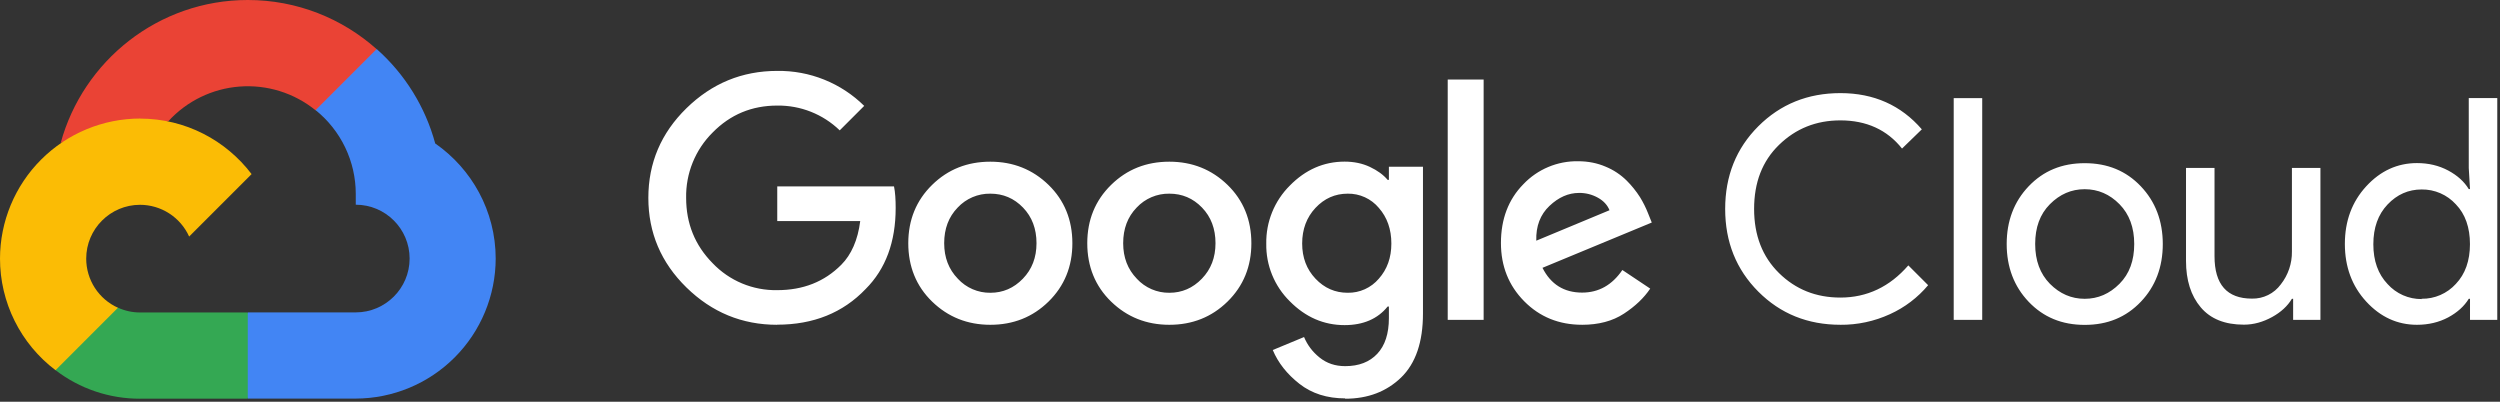
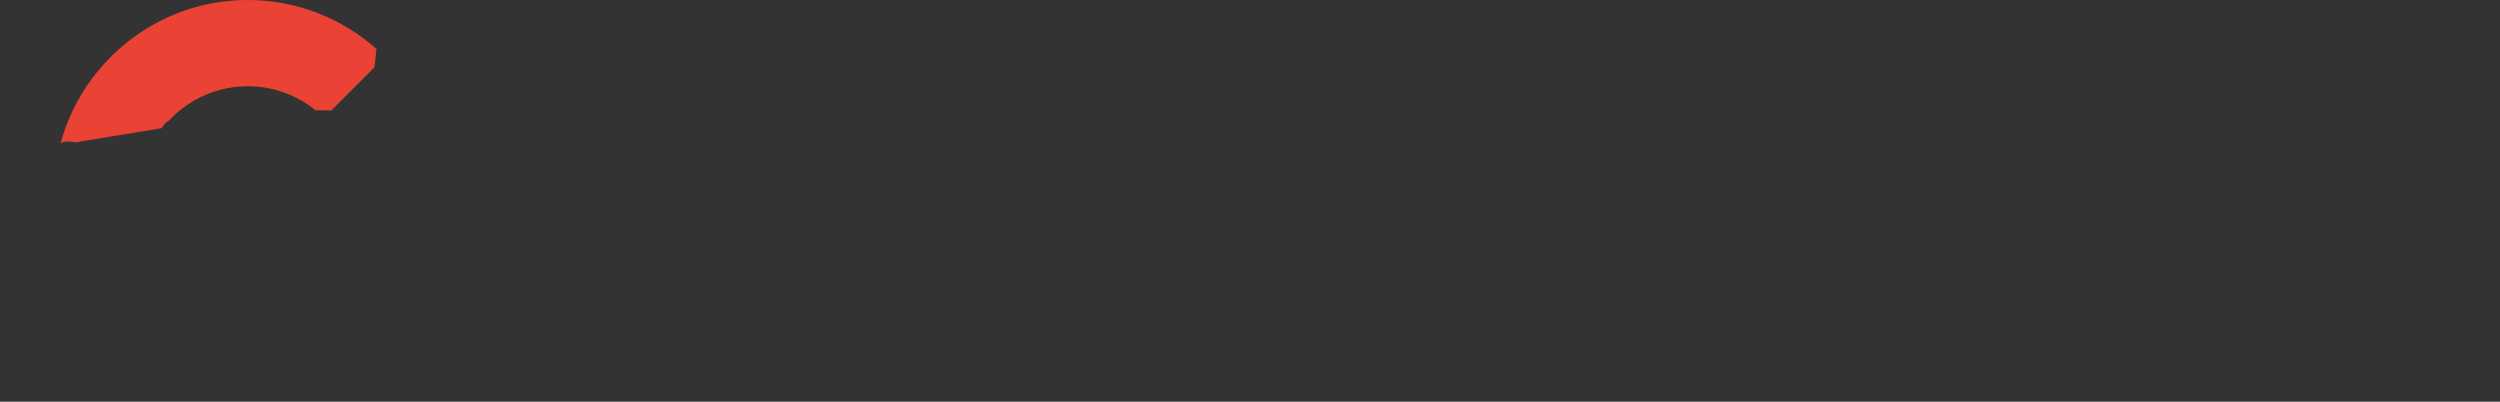
<svg xmlns="http://www.w3.org/2000/svg" width="529" height="85" viewBox="0 0 529 85" fill="none">
  <rect x="0" y="0" width="529" height="85" fill="#333333" stroke="none" />
  <script />
  <path d="M66.746 23.312L70.106 23.371L79.232 14.245L79.673 10.377C72.42 3.926 62.876 0 52.431 0C33.52 0 17.558 12.867 12.83 30.298C13.829 29.602 15.957 30.122 15.957 30.122L34.199 27.121C34.199 27.121 35.138 25.565 35.608 25.662C39.524 21.378 44.926 18.75 50.713 18.314C56.5 17.877 62.233 19.665 66.746 23.312Z" fill="#EA4335" />
-   <path d="M92.086 30.331C89.989 22.616 85.686 15.681 79.706 10.375L66.779 23.301C69.432 25.433 71.573 28.133 73.044 31.202C74.516 34.271 75.28 37.631 75.28 41.035V43.316C81.57 43.316 86.674 48.434 86.674 54.71C86.674 60.985 81.556 66.103 75.28 66.103H52.488L50.206 68.394V82.072L52.488 84.341H75.28C83.13 84.32 90.652 81.191 96.201 75.639C101.749 70.086 104.873 62.562 104.889 54.712C104.877 44.623 99.791 35.684 92.056 30.331H92.086Z" fill="#4285F4" />
-   <path d="M29.641 84.361H52.428V66.12H29.641C28.023 66.12 26.423 65.773 24.951 65.101L21.663 66.108L12.536 75.234L11.737 78.318C16.872 82.26 23.17 84.388 29.644 84.367L29.641 84.361Z" fill="#34A853" />
-   <path d="M29.641 25.083C21.783 25.095 14.251 28.222 8.695 33.778C3.139 39.334 0.012 46.866 1.44236e-09 54.724C-4.51632e-05 59.299 1.061 63.812 3.099 67.908C5.137 72.005 8.096 75.573 11.746 78.333L24.96 65.119C22.958 64.218 21.259 62.758 20.067 60.916C18.876 59.072 18.241 56.924 18.241 54.729C18.241 48.44 23.36 43.336 29.635 43.336C31.829 43.34 33.975 43.975 35.818 45.167C37.66 46.358 39.12 48.055 40.024 50.055L53.238 36.841C47.817 29.705 39.26 25.095 29.629 25.095L29.641 25.083Z" fill="#FBBC05" />
-   <path d="M164.456 68.725C157.021 68.725 150.637 66.094 145.257 60.834C139.877 55.573 137.19 49.245 137.19 41.866C137.19 34.487 139.874 28.16 145.257 22.899C150.641 17.638 157.031 15.004 164.456 15.004C167.862 14.954 171.244 15.583 174.405 16.854C177.566 18.124 180.442 20.011 182.866 22.404L177.686 27.584C174.141 24.157 169.383 22.271 164.453 22.341C159.086 22.341 154.527 24.235 150.788 28.047C148.969 29.854 147.535 32.009 146.573 34.385C145.61 36.761 145.139 39.307 145.187 41.87C145.187 47.292 147.046 51.89 150.788 55.688C152.547 57.533 154.669 58.993 157.022 59.976C159.374 60.958 161.904 61.441 164.453 61.395C169.917 61.395 174.431 59.641 178.026 56.014C180.13 53.91 181.533 50.754 182.024 46.773H164.467V39.435H189.172C189.435 40.74 189.523 42.241 189.523 43.995C189.523 51.206 187.408 56.923 183.164 61.163C178.352 66.196 172.116 68.704 164.418 68.704L164.456 68.725ZM221.871 63.815C218.504 67.112 214.4 68.725 209.553 68.725C204.706 68.725 200.595 67.077 197.235 63.815C193.875 60.553 192.192 56.404 192.192 51.469C192.192 46.534 193.875 42.42 197.235 39.123C200.595 35.827 204.706 34.213 209.553 34.213C214.4 34.213 218.511 35.862 221.871 39.123C225.231 42.385 226.914 46.545 226.914 51.469C226.914 56.393 225.231 60.518 221.871 63.815ZM202.672 58.975C203.547 59.926 204.612 60.682 205.798 61.195C206.984 61.708 208.264 61.966 209.557 61.952C212.222 61.952 214.516 60.963 216.441 58.971C218.367 56.979 219.324 54.482 219.324 51.466C219.324 48.414 218.377 45.896 216.473 43.925C214.568 41.954 212.271 40.979 209.557 40.979C208.262 40.959 206.977 41.211 205.786 41.718C204.595 42.226 203.523 42.977 202.64 43.925C200.736 45.889 199.789 48.4 199.789 51.466C199.789 54.475 200.746 56.983 202.672 58.971V58.975ZM259.746 63.815C256.379 67.112 252.275 68.725 247.428 68.725C242.581 68.725 238.471 67.077 235.111 63.815C231.751 60.553 230.067 56.404 230.067 51.469C230.067 46.534 231.751 42.42 235.111 39.123C238.471 35.827 242.581 34.213 247.428 34.213C252.275 34.213 256.386 35.862 259.746 39.123C263.106 42.385 264.789 46.545 264.789 51.469C264.789 56.393 263.106 60.518 259.746 63.815ZM240.547 58.975C241.422 59.926 242.487 60.682 243.673 61.195C244.859 61.708 246.14 61.966 247.432 61.952C250.097 61.952 252.391 60.963 254.317 58.971C256.242 56.979 257.2 54.482 257.2 51.466C257.2 48.414 256.253 45.896 254.348 43.925C252.444 41.954 250.147 40.979 247.432 40.979C246.137 40.959 244.853 41.211 243.661 41.718C242.47 42.226 241.398 42.977 240.515 43.925C238.611 45.889 237.664 48.4 237.664 51.466C237.664 54.475 238.622 56.983 240.547 58.971V58.975ZM284.644 84.297C280.804 84.297 277.57 83.266 274.95 81.211C272.33 79.156 270.454 76.778 269.317 74.063L275.939 71.317C276.634 72.979 277.693 74.421 279.211 75.645C280.73 76.869 282.508 77.476 284.655 77.476C287.538 77.476 289.804 76.599 291.434 74.856C293.065 73.113 293.89 70.591 293.89 67.315V64.86H293.626C291.522 67.48 288.446 68.795 284.522 68.795C280.109 68.795 276.244 67.112 272.923 63.752C271.309 62.163 270.036 60.264 269.18 58.168C268.324 56.072 267.903 53.824 267.943 51.56C267.902 49.282 268.322 47.02 269.178 44.909C270.034 42.797 271.308 40.881 272.923 39.274C276.237 35.897 280.113 34.199 284.522 34.199C286.486 34.199 288.267 34.567 289.86 35.315C291.452 36.062 292.711 36.977 293.626 38.061H293.89V35.276H301.101V66.34C301.101 72.373 299.564 76.876 296.478 79.878C293.391 82.859 289.456 84.368 284.648 84.368L284.644 84.297ZM285.17 61.949C286.421 61.971 287.66 61.715 288.8 61.2C289.94 60.685 290.951 59.924 291.761 58.971C293.528 56.983 294.412 54.506 294.412 51.529C294.412 48.519 293.528 46.001 291.761 43.988C290.955 43.027 289.946 42.259 288.806 41.738C287.666 41.218 286.424 40.958 285.17 40.979C282.505 40.979 280.232 41.989 278.359 43.988C276.486 45.987 275.539 48.505 275.539 51.529C275.539 54.496 276.476 56.983 278.359 58.971C280.243 60.96 282.508 61.949 285.17 61.949ZM313.937 16.828V67.683H306.337V16.828H313.937ZM334.771 68.722C329.874 68.722 325.792 67.059 322.516 63.741C319.24 60.423 317.599 56.32 317.599 51.423C317.599 46.359 319.177 42.199 322.348 38.973C323.835 37.407 325.631 36.168 327.622 35.332C329.613 34.497 331.756 34.083 333.915 34.118C336.009 34.118 337.959 34.497 339.747 35.265C341.411 35.947 342.924 36.948 344.202 38.212C345.267 39.272 346.213 40.447 347.022 41.715C347.69 42.799 348.26 43.94 348.726 45.124L349.515 47.089L326.388 56.67C328.142 60.164 330.948 61.914 334.778 61.914C338.271 61.914 341.115 60.325 343.293 57.133L349.186 61.069C347.87 63.033 346.019 64.804 343.616 66.375C341.214 67.946 338.257 68.725 334.764 68.725L334.771 68.722ZM325.14 50.904L340.572 44.486C340.13 43.392 339.33 42.508 338.117 41.834C336.896 41.151 335.517 40.803 334.118 40.824C331.888 40.824 329.804 41.736 327.865 43.571C325.925 45.405 324.989 47.857 325.076 50.908L325.14 50.904ZM389.428 68.722C382.519 68.722 376.732 66.386 372.06 61.707C367.389 57.028 365.046 51.203 365.046 44.212C365.046 37.222 367.381 31.39 372.06 26.718C376.739 22.046 382.522 19.703 389.428 19.703C396.503 19.703 402.251 22.264 406.66 27.367L402.468 31.435C399.312 27.458 394.928 25.473 389.421 25.473C384.301 25.473 380.001 27.199 376.444 30.653C372.888 34.108 371.169 38.622 371.169 44.212C371.169 49.803 372.923 54.328 376.444 57.786C379.966 61.244 384.276 62.966 389.421 62.966C395.054 62.966 399.863 60.693 403.801 56.155L407.992 60.346C405.796 62.967 403.04 65.061 399.926 66.473C396.623 67.993 393.025 68.761 389.39 68.725L389.428 68.722ZM419.437 67.683H413.404V20.766H419.437V67.683ZM429.268 39.414C432.372 36.163 436.282 34.529 441.129 34.529C445.977 34.529 449.887 36.16 452.991 39.414C456.095 42.669 457.645 46.78 457.645 51.637C457.645 56.495 456.102 60.606 452.991 63.86C449.88 67.115 445.977 68.746 441.129 68.746C436.282 68.746 432.372 67.115 429.268 63.86C426.164 60.606 424.614 56.495 424.614 51.637C424.614 46.78 426.157 42.669 429.268 39.414ZM433.757 60.048C435.861 62.163 438.296 63.226 441.122 63.226C443.949 63.226 446.383 62.163 448.488 60.048C450.592 57.933 451.602 55.12 451.602 51.63C451.602 48.141 450.561 45.324 448.488 43.213C446.415 41.102 443.949 40.035 441.122 40.035C438.296 40.035 435.861 41.098 433.757 43.213C431.653 45.328 430.643 48.141 430.643 51.63C430.643 55.12 431.684 57.937 433.757 60.048ZM490.996 67.683H485.227V63.229H484.964C484.052 64.755 482.649 66.059 480.772 67.087C478.896 68.115 476.914 68.7 474.81 68.7C470.787 68.7 467.746 67.48 465.674 65.028C463.601 62.577 462.559 59.301 462.559 55.197V35.535H468.592V54.208C468.592 60.199 471.233 63.187 476.518 63.187C477.701 63.212 478.873 62.952 479.934 62.428C480.995 61.904 481.914 61.132 482.614 60.178C484.173 58.201 485.005 55.748 484.971 53.23V35.535H491.003V67.652L490.996 67.683ZM511.437 68.725C507.288 68.725 503.7 67.084 500.69 63.808C497.681 60.532 496.173 56.471 496.173 51.616C496.173 46.762 497.681 42.701 500.69 39.425C503.7 36.149 507.291 34.508 511.437 34.508C513.878 34.508 516.08 35.034 518.03 36.075C519.981 37.117 521.433 38.432 522.39 40.011H522.653L522.39 35.556V20.756H528.423V67.683H522.653V63.229H522.39C521.433 64.797 519.981 66.112 518.03 67.164C516.084 68.195 513.881 68.725 511.437 68.725ZM512.419 63.218C513.78 63.237 515.13 62.966 516.378 62.424C517.627 61.881 518.746 61.08 519.661 60.072C521.65 57.979 522.643 55.155 522.643 51.655C522.643 48.155 521.654 45.296 519.661 43.237C518.746 42.23 517.627 41.429 516.378 40.886C515.13 40.344 513.78 40.073 512.419 40.091C509.62 40.091 507.217 41.154 505.208 43.269C503.198 45.384 502.199 48.197 502.199 51.687C502.199 55.176 503.198 57.993 505.208 60.104C506.116 61.115 507.228 61.921 508.471 62.469C509.715 63.017 511.06 63.294 512.419 63.282V63.218Z" fill="white" />
  <script />
</svg>